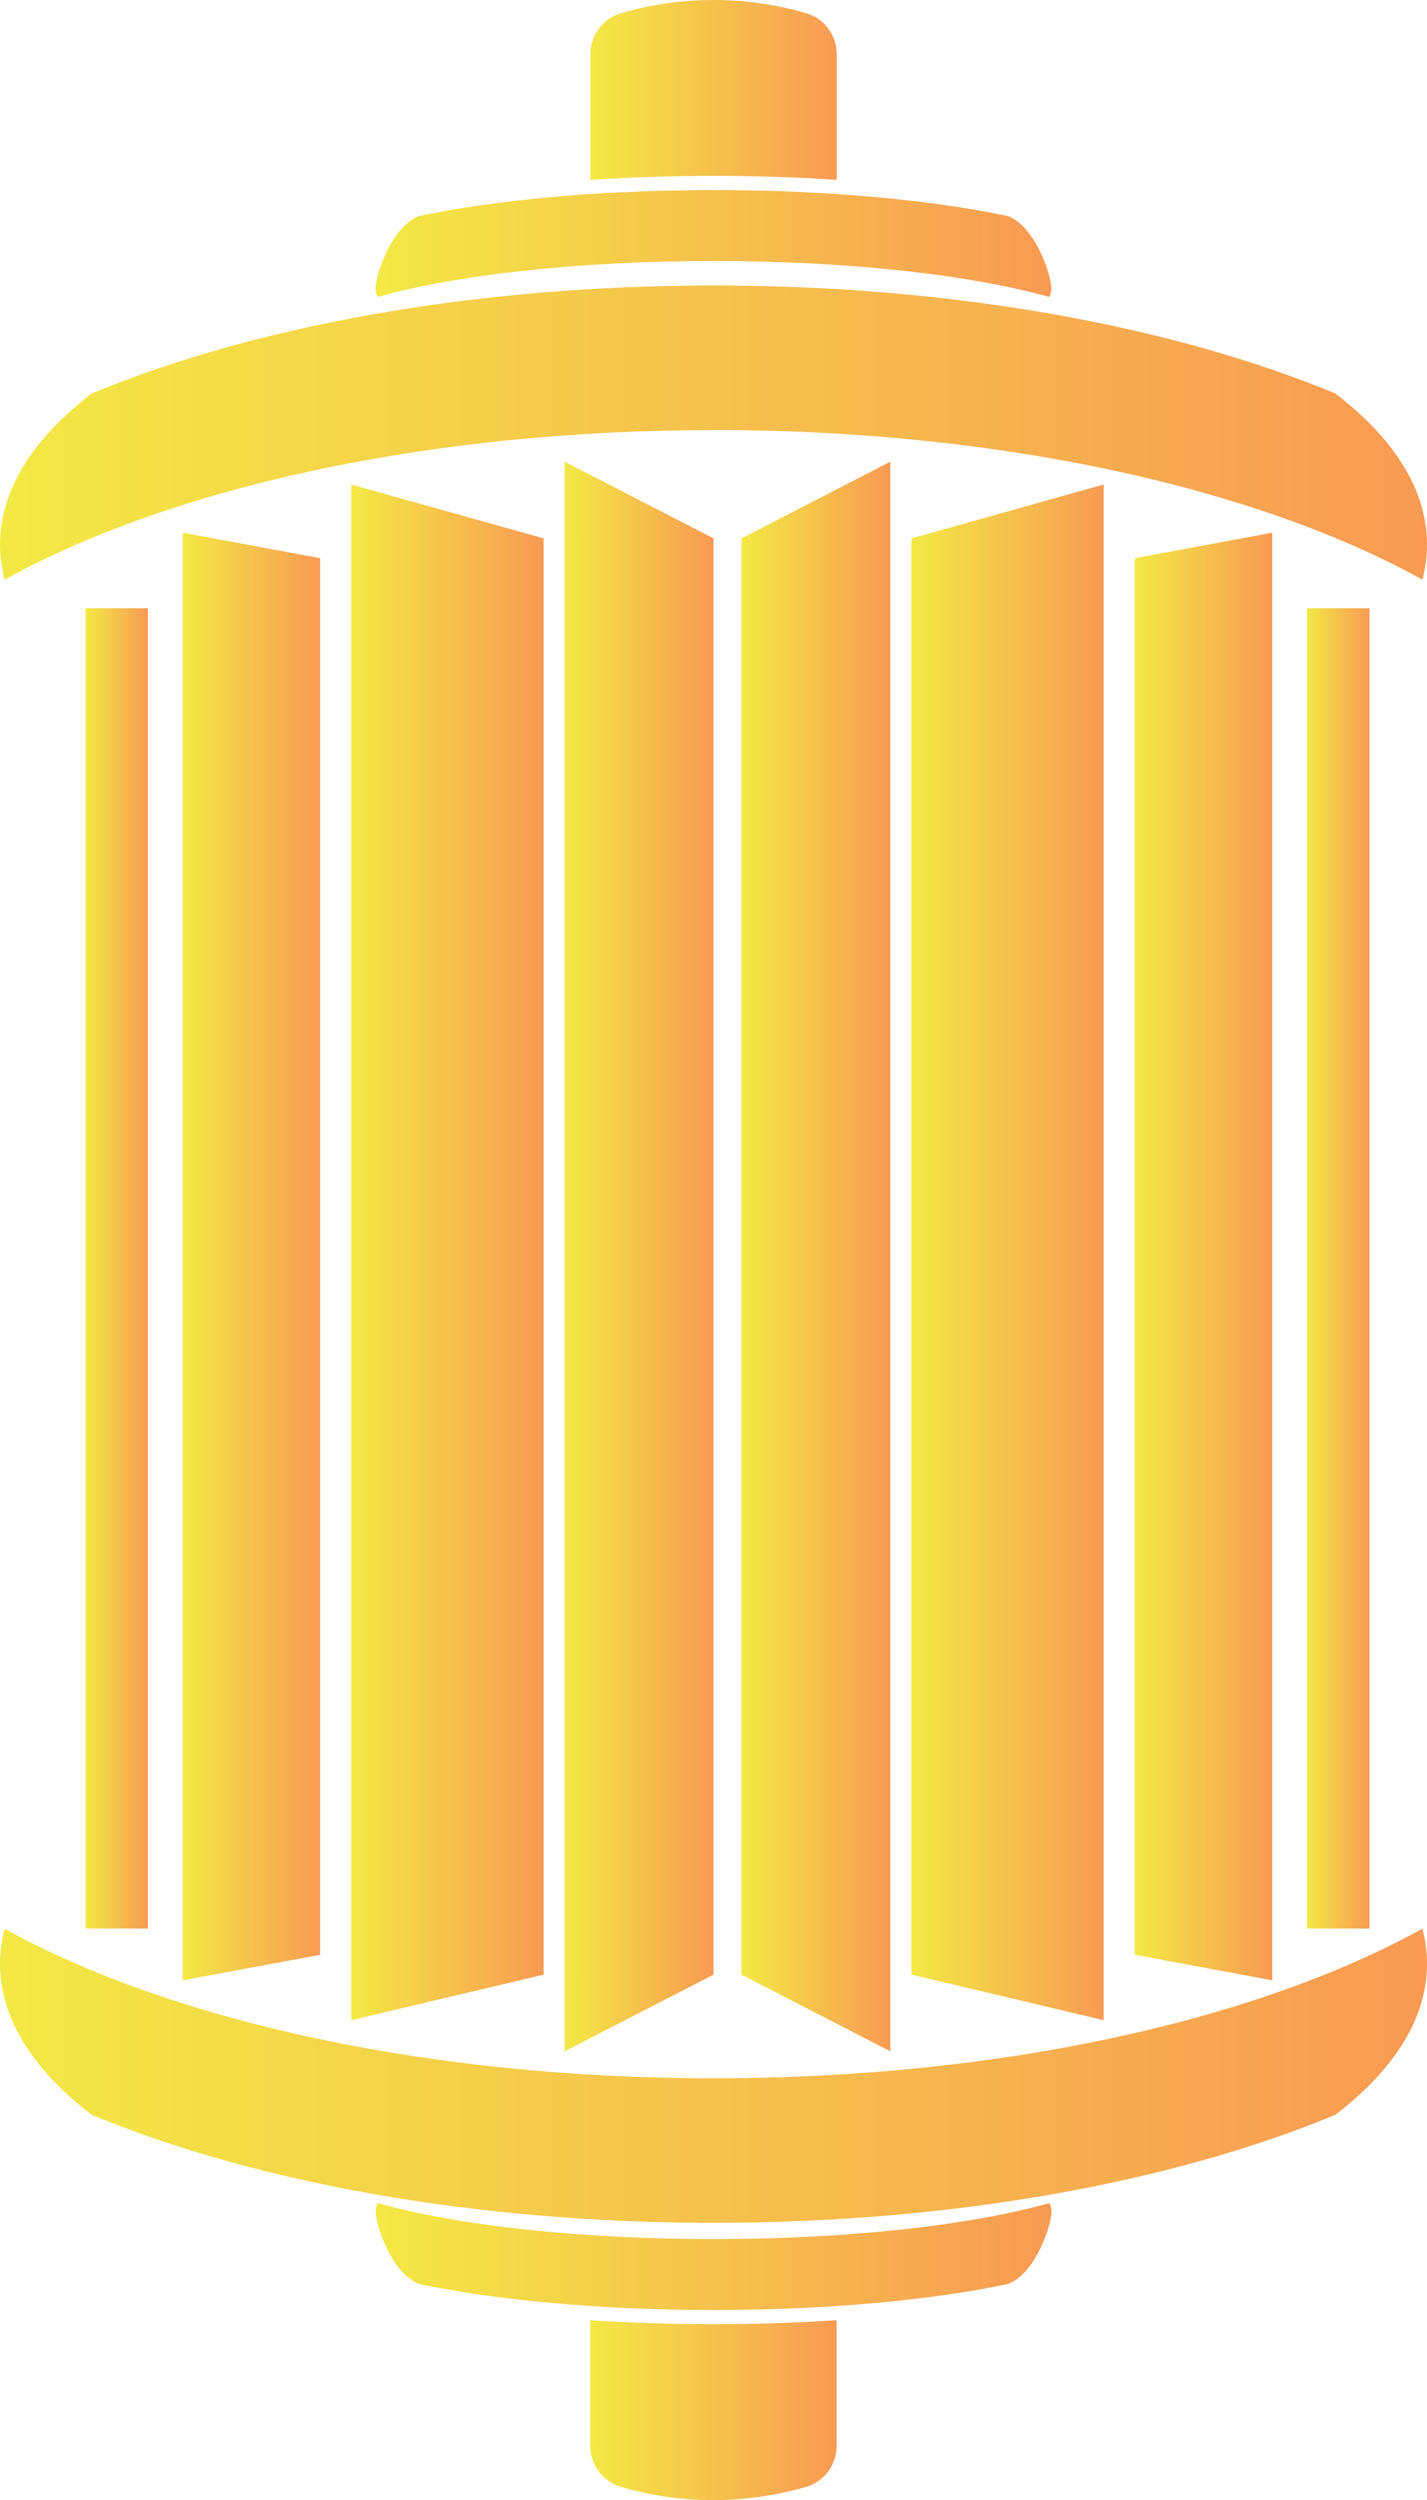
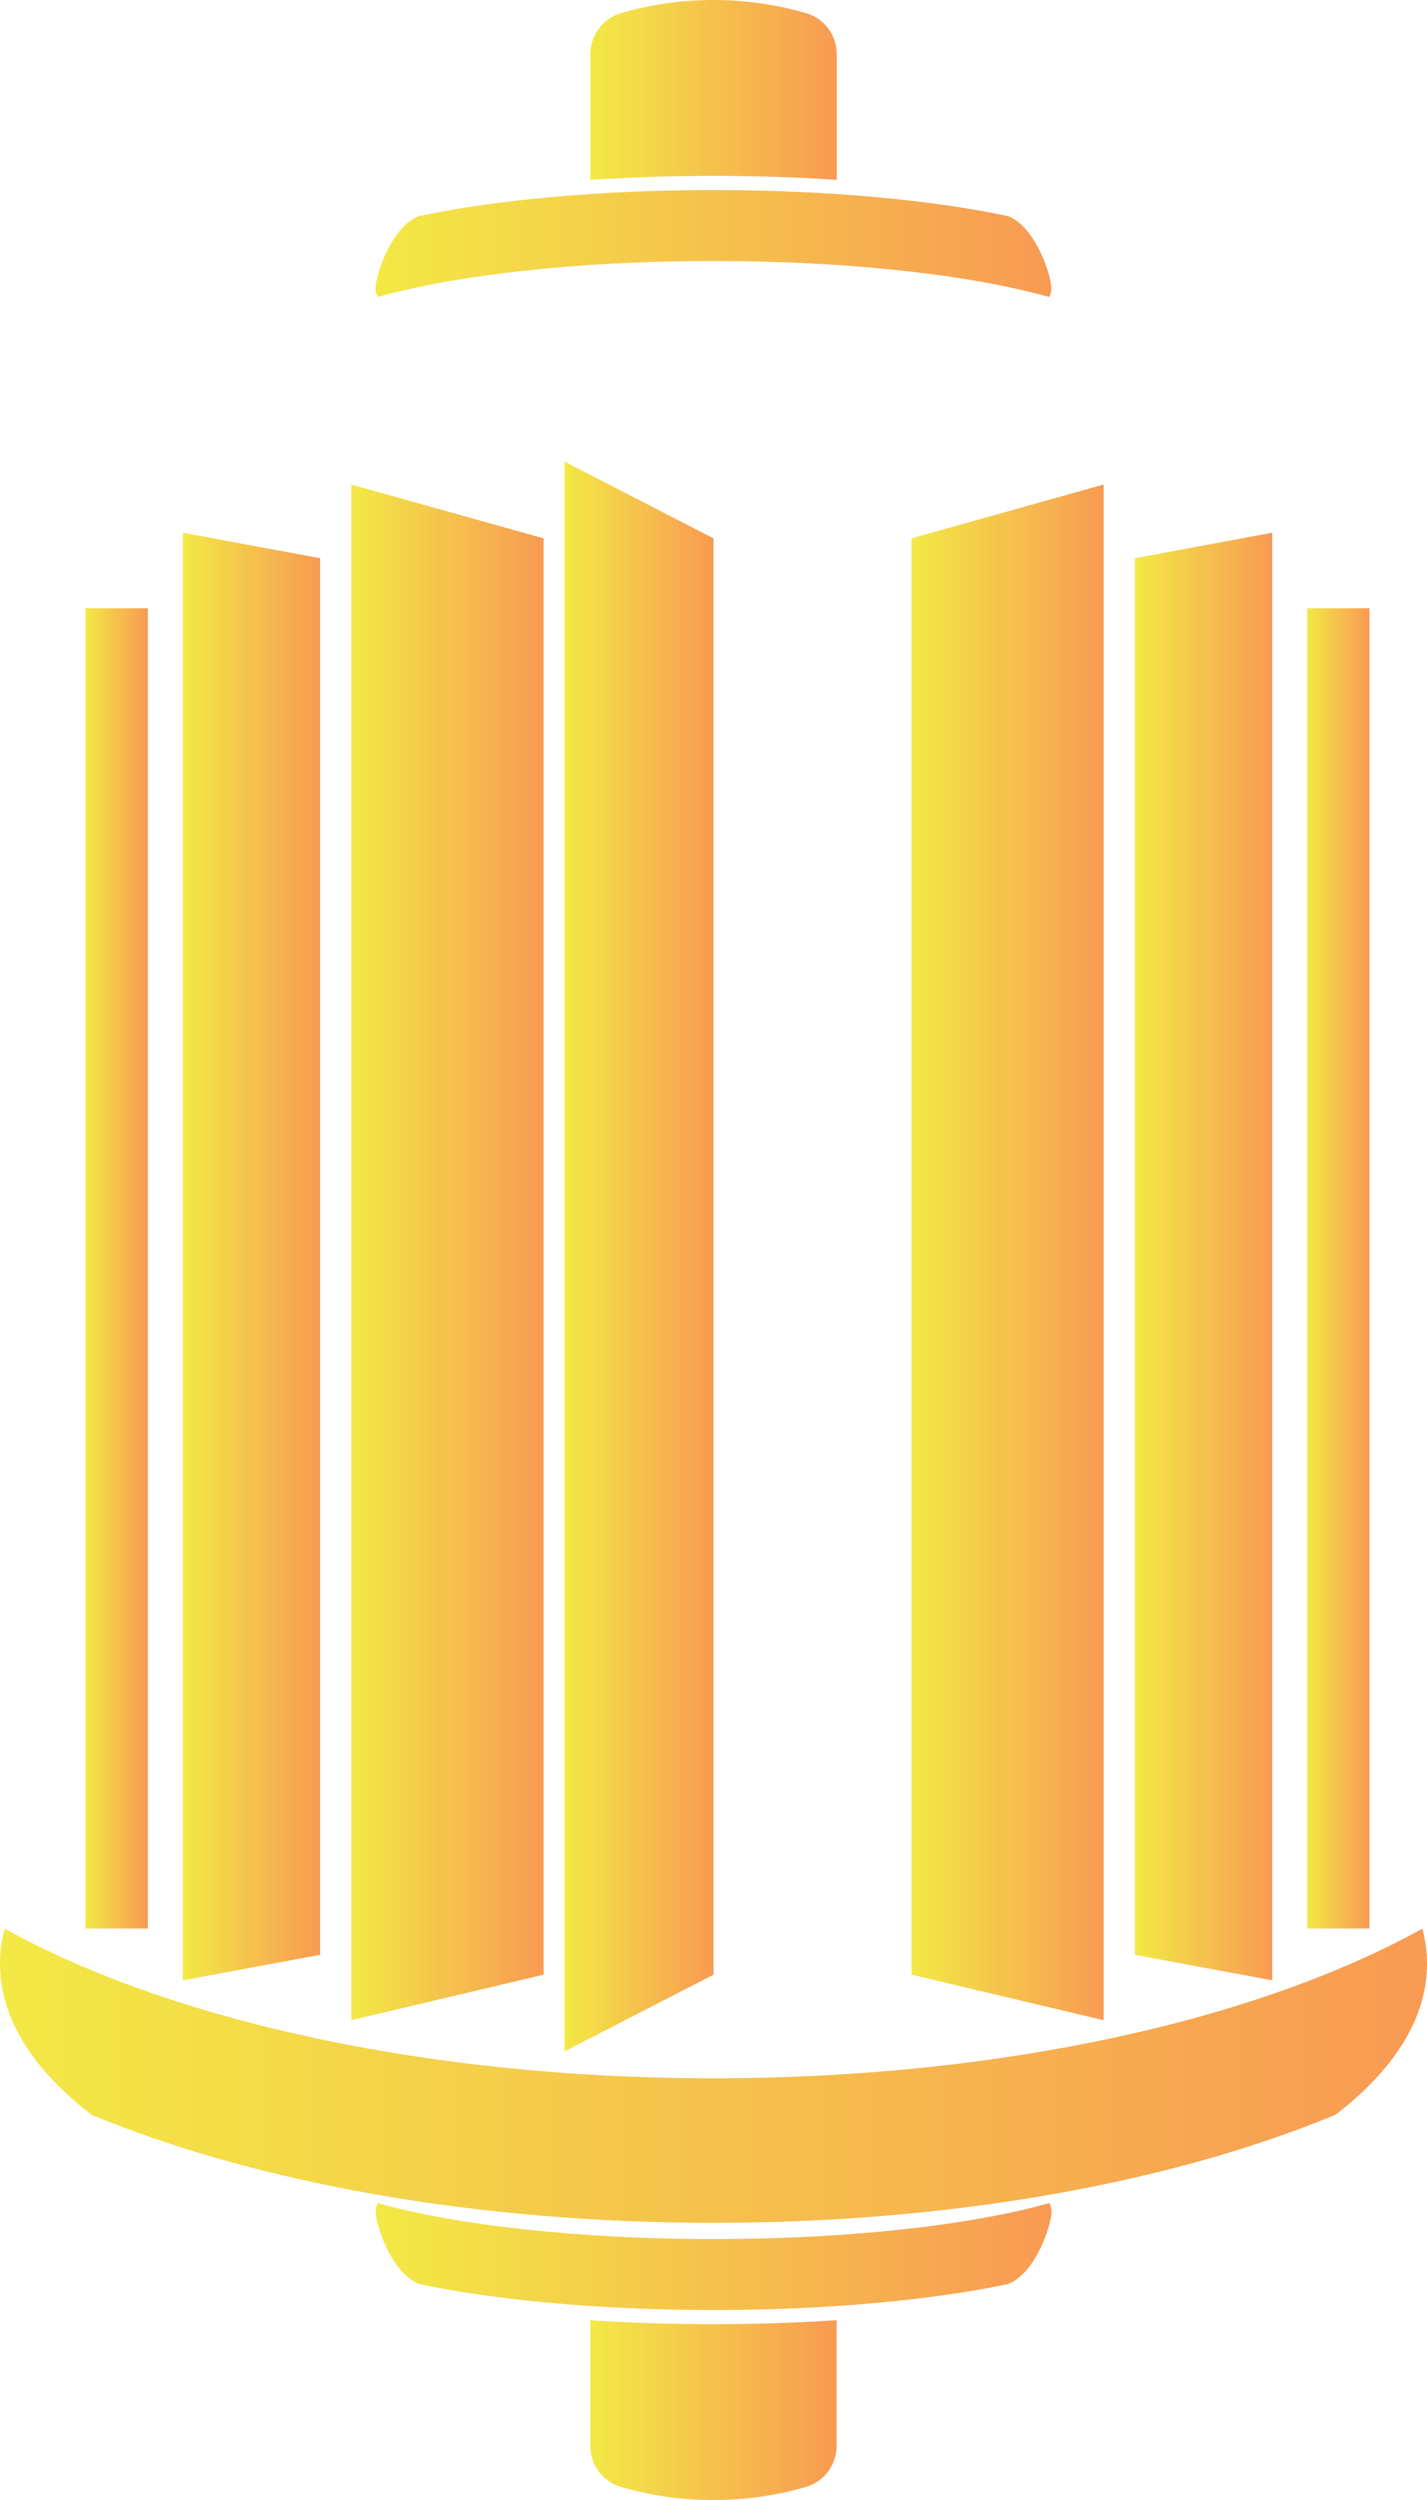
<svg xmlns="http://www.w3.org/2000/svg" xmlns:xlink="http://www.w3.org/1999/xlink" id="Layer_2" data-name="Layer 2" viewBox="0 0 151.12 264.65">
  <defs>
    <style>
      .cls-1 {
        fill: url(#linear-gradient);
      }

      .cls-2 {
        fill: url(#linear-gradient-8);
      }

      .cls-3 {
        fill: url(#linear-gradient-9);
      }

      .cls-4 {
        fill: url(#linear-gradient-3);
      }

      .cls-5 {
        fill: url(#linear-gradient-4);
      }

      .cls-6 {
        fill: url(#linear-gradient-2);
      }

      .cls-7 {
        fill: url(#linear-gradient-6);
      }

      .cls-8 {
        fill: url(#linear-gradient-7);
      }

      .cls-9 {
        fill: url(#linear-gradient-5);
      }

      .cls-10 {
        fill: url(#linear-gradient-14);
      }

      .cls-11 {
        fill: url(#linear-gradient-13);
      }

      .cls-12 {
        fill: url(#linear-gradient-12);
      }

      .cls-13 {
        fill: url(#linear-gradient-10);
      }

      .cls-14 {
        fill: url(#linear-gradient-11);
      }
    </style>
    <linearGradient id="linear-gradient" x1="37.2" y1="132.57" x2="57.57" y2="132.57" gradientUnits="userSpaceOnUse">
      <stop offset="0" stop-color="#f3e945" />
      <stop offset="1" stop-color="#f89a53" />
    </linearGradient>
    <linearGradient id="linear-gradient-2" x1="59.79" y1="133.01" x2="75.56" y2="133.01" xlink:href="#linear-gradient" />
    <linearGradient id="linear-gradient-3" x1="19.36" y1="133.01" x2="33.9" y2="133.01" xlink:href="#linear-gradient" />
    <linearGradient id="linear-gradient-4" x1="9.06" y1="134.27" x2="15.66" y2="134.27" xlink:href="#linear-gradient" />
    <linearGradient id="linear-gradient-5" x1="96.52" x2="116.88" xlink:href="#linear-gradient" />
    <linearGradient id="linear-gradient-6" x1="78.52" y1="133.01" x2="94.29" y2="133.01" xlink:href="#linear-gradient" />
    <linearGradient id="linear-gradient-7" x1="120.18" y1="133.01" x2="134.73" y2="133.01" xlink:href="#linear-gradient" />
    <linearGradient id="linear-gradient-8" x1="138.43" y1="134.27" x2="145.02" y2="134.27" xlink:href="#linear-gradient" />
    <linearGradient id="linear-gradient-9" x1="0" y1="45.8" x2="151.12" y2="45.8" xlink:href="#linear-gradient" />
    <linearGradient id="linear-gradient-10" x1="39.78" y1="25.79" x2="111.34" y2="25.79" xlink:href="#linear-gradient" />
    <linearGradient id="linear-gradient-11" x1="0" y1="219.72" x2="151.12" y2="219.72" xlink:href="#linear-gradient" />
    <linearGradient id="linear-gradient-12" x1="62.51" y1="9.52" x2="88.61" y2="9.52" xlink:href="#linear-gradient" />
    <linearGradient id="linear-gradient-13" x1="39.78" y1="238.87" x2="111.34" y2="238.87" xlink:href="#linear-gradient" />
    <linearGradient id="linear-gradient-14" x1="62.51" y1="255.13" x2="88.61" y2="255.13" xlink:href="#linear-gradient" />
  </defs>
  <g id="Layer_1-2" data-name="Layer 1">
    <g>
      <polygon class="cls-1" points="37.2 213.85 57.57 209.03 57.57 161.42 57.57 56.99 37.2 51.29 37.2 158.12 37.2 213.85" />
      <polygon class="cls-6" points="59.79 217.15 75.56 209.03 75.56 161.42 75.56 56.99 59.79 48.87 59.79 161.42 59.79 217.15" />
      <polygon class="cls-4" points="19.36 209.63 33.9 206.93 33.9 133.01 33.9 59.09 19.36 56.39 19.36 133.01 19.36 209.63" />
      <rect class="cls-5" x="9.06" y="64.39" width="6.6" height="139.76" />
      <polygon class="cls-9" points="96.52 209.03 116.88 213.85 116.88 158.12 116.88 51.29 96.52 56.99 96.52 161.42 96.52 209.03" />
-       <polygon class="cls-7" points="78.52 209.03 94.29 217.15 94.29 161.42 94.29 48.87 78.52 56.99 78.52 161.42 78.52 209.03" />
      <polygon class="cls-8" points="120.18 206.93 134.73 209.63 134.73 133.01 134.73 56.39 120.18 59.09 120.18 133.01 120.18 206.93" />
      <rect class="cls-2" x="138.43" y="64.39" width="6.6" height="139.76" />
-       <path class="cls-3" d="M75.56,45.52c30.51,0,57.67,6.2,75.07,15.84,.32-1.22,.49-2.45,.49-3.71,0-5.81-3.53-11.27-9.71-16-17.09-7.08-40.29-11.43-65.85-11.43s-48.76,4.35-65.85,11.43C3.53,46.39,0,51.85,0,57.66c0,1.25,.17,2.49,.49,3.71,17.4-9.64,44.56-15.84,75.07-15.84Z" />
      <path class="cls-13" d="M75.56,27.63c14.45,0,27.31,1.49,35.55,3.81,.15-.29,.23-.59,.23-.89,0-1.4-1.67-6.54-4.6-7.68-8.09-1.7-19.08-2.75-31.19-2.75s-23.09,1.05-31.19,2.75c-2.93,1.14-4.6,6.28-4.6,7.68,0,.3,.08,.6,.23,.89,8.24-2.32,21.1-3.81,35.55-3.81Z" />
      <path class="cls-14" d="M75.56,220c-30.51,0-57.67-6.2-75.07-15.84-.32,1.22-.49,2.45-.49,3.71,0,5.81,3.53,11.27,9.71,16,17.09,7.08,40.29,11.43,65.85,11.43s48.76-4.35,65.85-11.43c6.18-4.73,9.71-10.18,9.71-16,0-1.25-.17-2.49-.49-3.71-17.4,9.64-44.56,15.84-75.07,15.84Z" />
      <path class="cls-12" d="M88.61,19.05V5.74c0-2.01-1.32-3.79-3.25-4.35C82.81,.65,79.53,.02,75.71,0c-3.95-.02-7.33,.63-9.94,1.39-1.93,.56-3.25,2.34-3.25,4.35v13.3c4.19-.27,8.57-.42,13.05-.42s8.86,.14,13.05,.42Z" />
      <path class="cls-11" d="M75.56,237.02c-14.45,0-27.31-1.49-35.55-3.81-.15,.29-.23,.59-.23,.89,0,1.4,1.67,6.54,4.6,7.68,8.09,1.7,19.08,2.75,31.19,2.75s23.09-1.05,31.19-2.75c2.93-1.14,4.6-6.28,4.6-7.68,0-.3-.08-.6-.23-.89-8.24,2.32-21.1,3.81-35.55,3.81Z" />
      <path class="cls-10" d="M62.51,245.61v13.3c0,2.01,1.32,3.79,3.25,4.35,2.62,.76,6,1.41,9.94,1.39,3.82-.02,7.09-.65,9.65-1.39,1.93-.56,3.25-2.34,3.25-4.35v-13.3c-4.19,.27-8.57,.42-13.05,.42s-8.86-.14-13.05-.42Z" />
    </g>
  </g>
</svg>